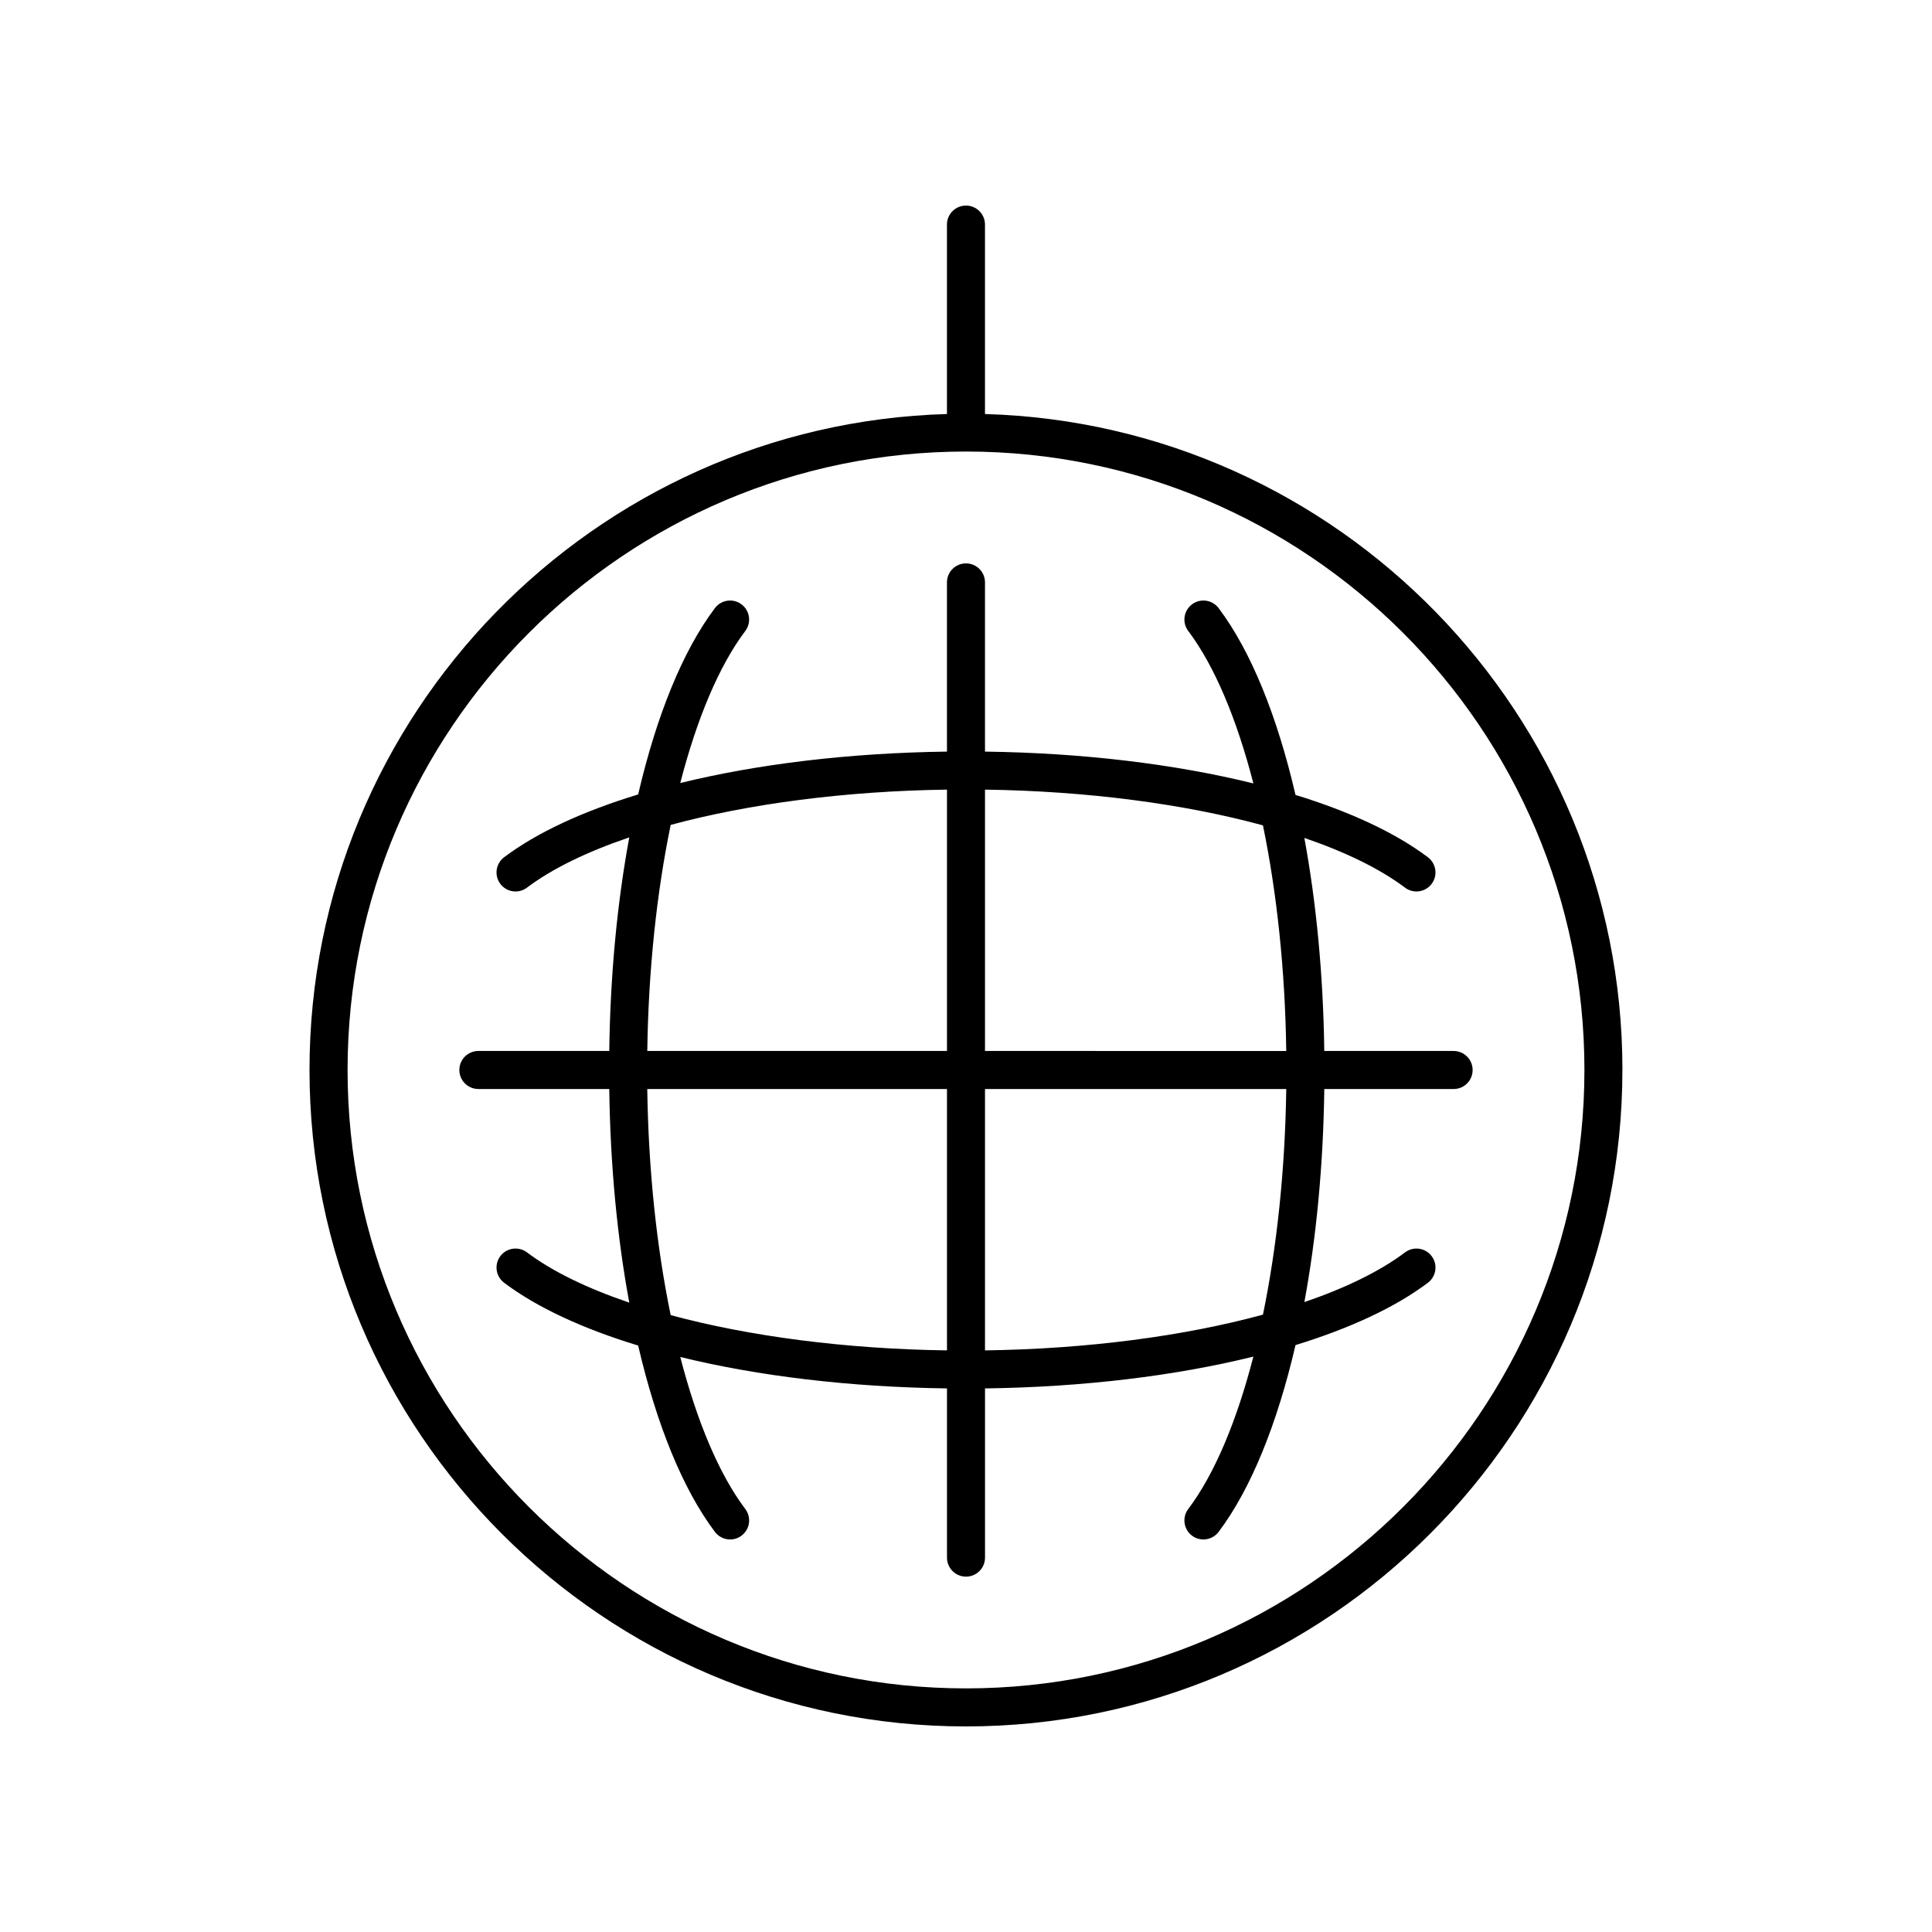
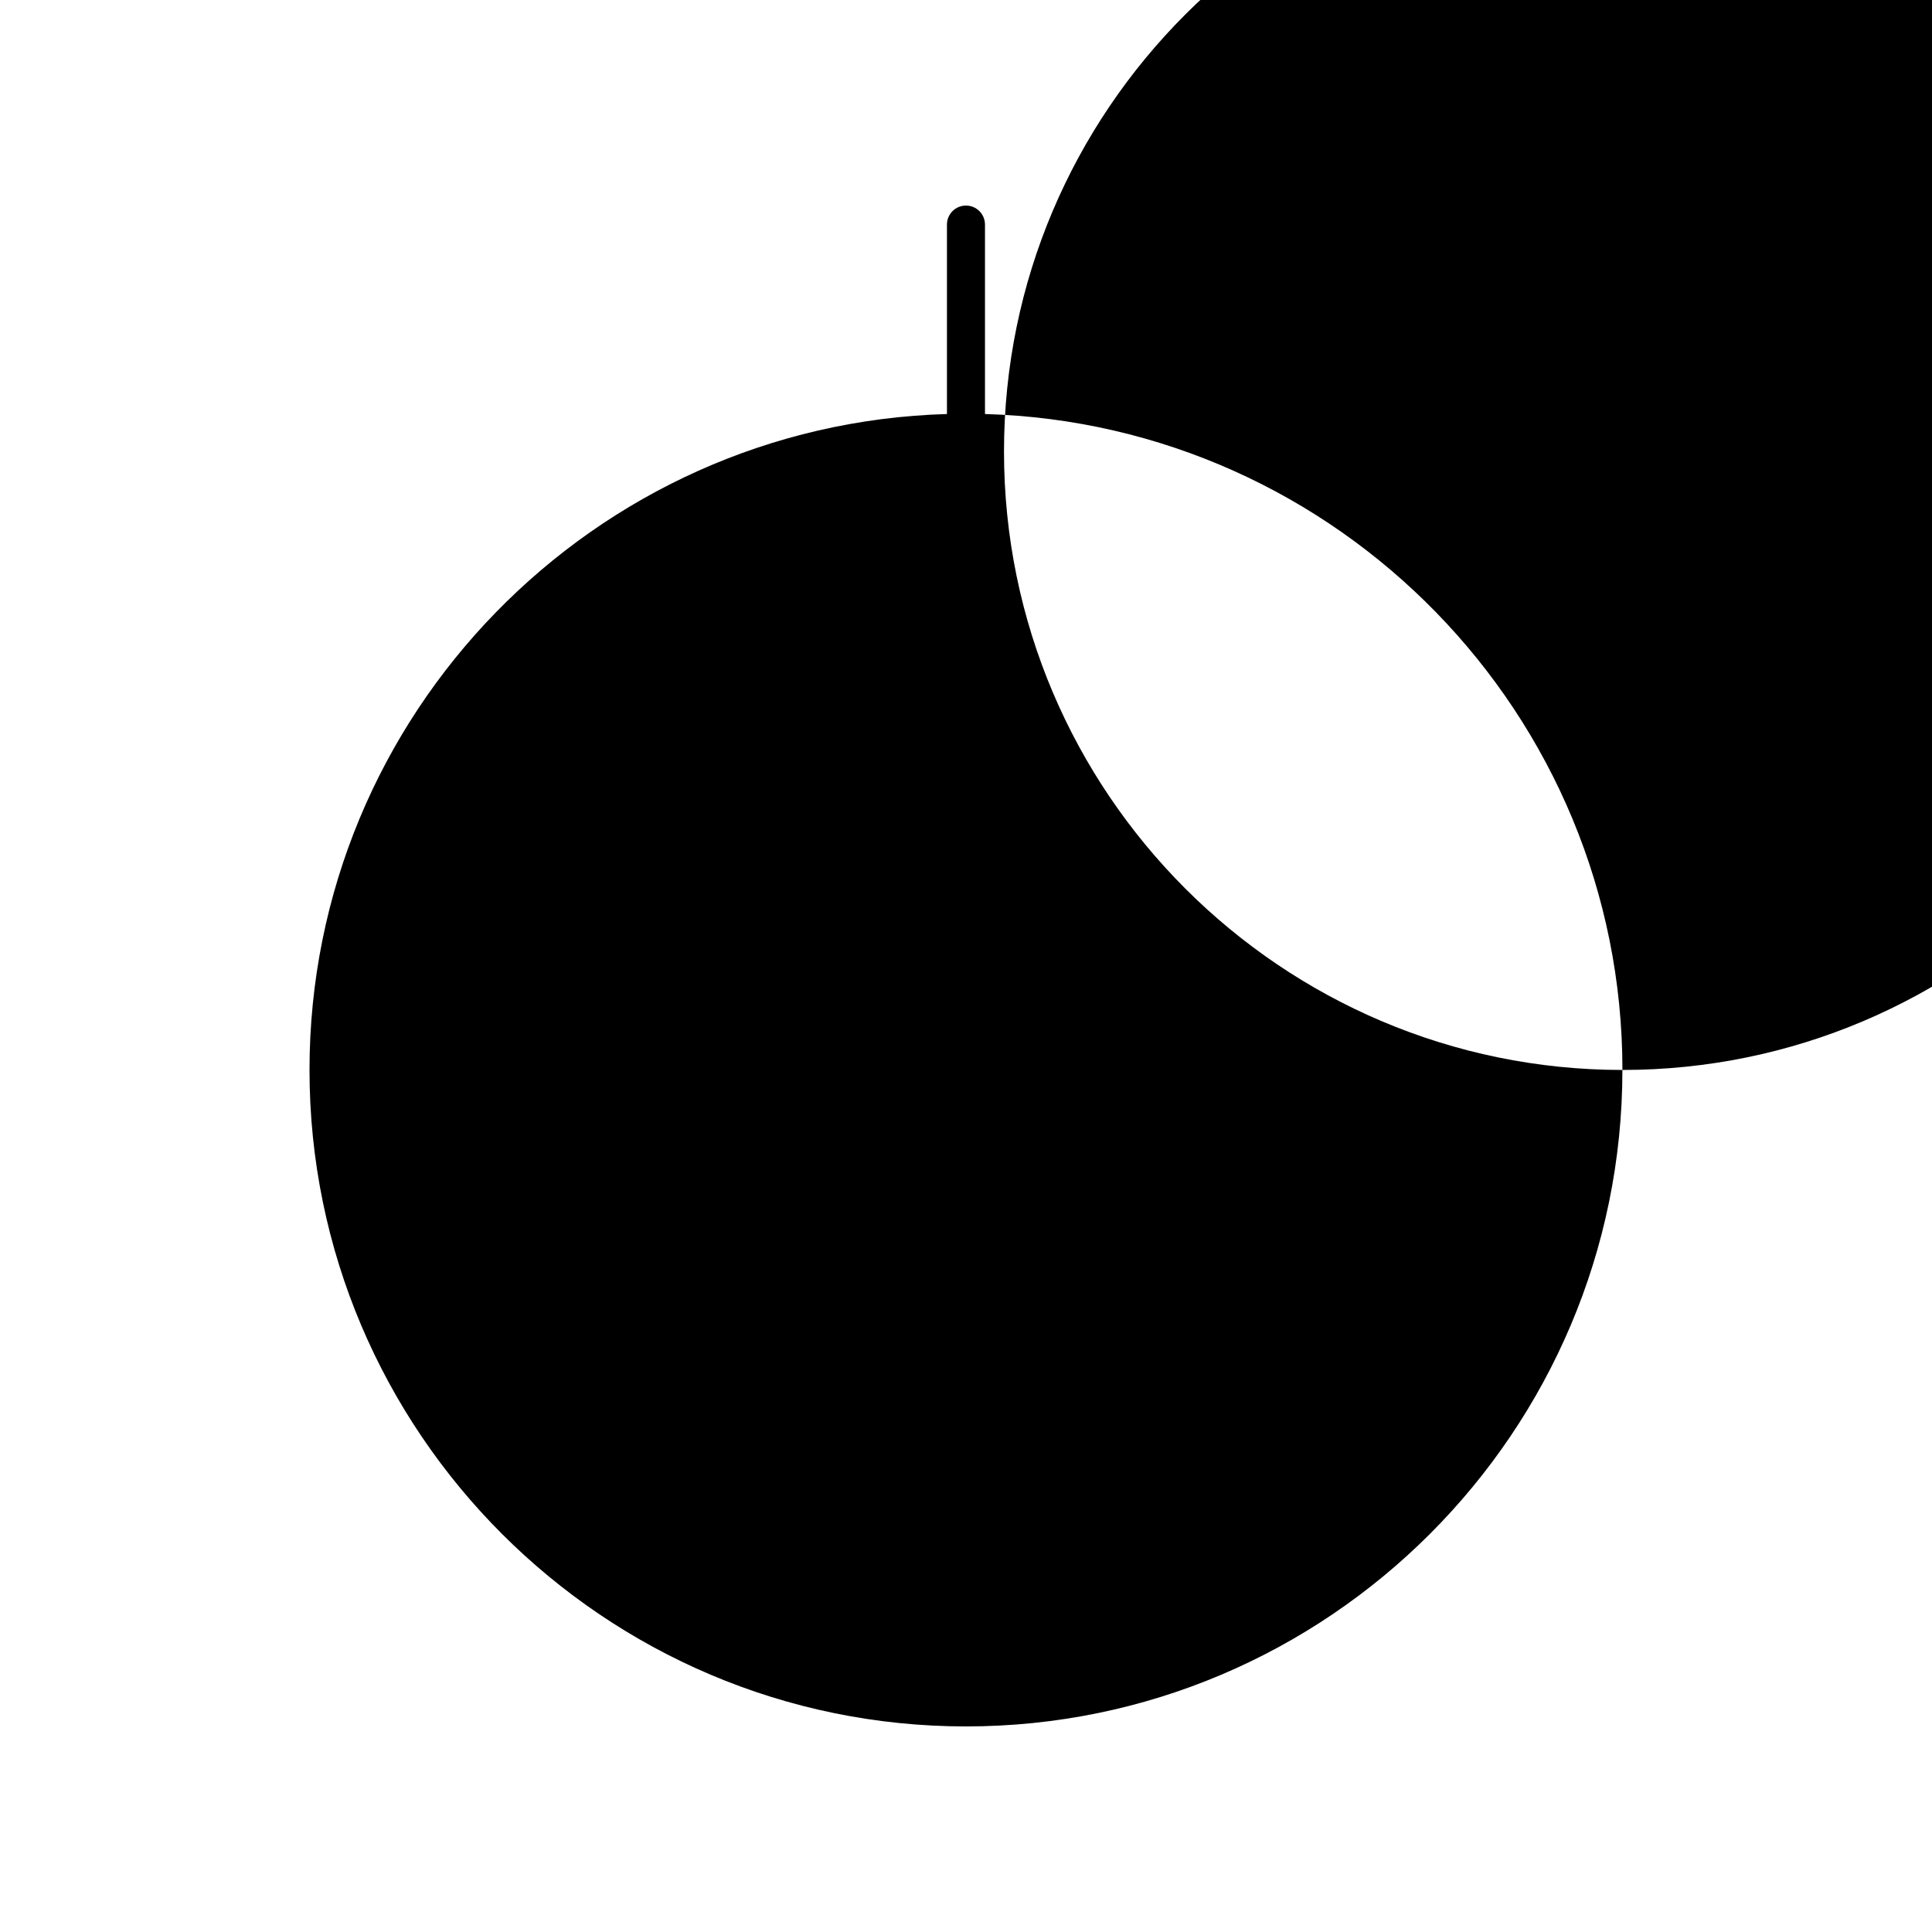
<svg xmlns="http://www.w3.org/2000/svg" fill="#000000" width="800px" height="800px" version="1.1" viewBox="144 144 512 512">
  <g>
-     <path d="m573.96 427.55c0-94.23-75.328-171.15-168.93-173.83v-50.203c0-2.785-2.254-5.039-5.039-5.039s-5.039 2.254-5.039 5.039v50.203c-93.594 2.68-168.93 79.602-168.93 173.83 0 95.926 78.043 173.97 173.97 173.97s173.96-78.043 173.96-173.97zm-173.96 163.89c-90.371 0-163.89-73.52-163.89-163.89 0-90.363 73.52-163.89 163.89-163.89s163.89 73.52 163.89 163.89c0 90.371-73.52 163.89-163.89 163.89z" />
-     <path d="m529.22 422.52h-34.273c-0.266-20.098-2.102-39.258-5.281-56.461 10.918 3.738 20.035 8.176 26.676 13.176 0.906 0.684 1.973 1.012 3.027 1.012 1.531 0 3.039-0.695 4.031-2.008 1.672-2.219 1.23-5.379-0.992-7.055-8.637-6.508-20.656-12.09-35.086-16.52-4.848-20.883-11.805-38.137-20.379-49.512-1.676-2.215-4.832-2.668-7.055-0.992s-2.668 4.836-0.992 7.055c6.977 9.258 12.859 23.32 17.266 40.402-20.66-5.109-45.109-8.094-71.129-8.434v-44.84c0-2.785-2.254-5.039-5.039-5.039s-5.039 2.254-5.039 5.039v44.84c-25.836 0.34-50.121 3.281-70.68 8.328 4.398-17.031 10.273-31.055 17.234-40.293 1.672-2.219 1.23-5.383-0.992-7.055-2.223-1.676-5.387-1.23-7.055 0.992-8.555 11.352-15.496 28.559-20.344 49.383-14.621 4.453-26.805 10.074-35.527 16.648-2.223 1.676-2.668 4.836-0.992 7.055 1.672 2.219 4.836 2.672 7.055 0.992 6.723-5.066 16.004-9.551 27.113-13.316-3.195 17.242-5.039 36.453-5.305 56.602h-34.688c-2.785 0-5.039 2.254-5.039 5.039 0 2.785 2.254 5.039 5.039 5.039h34.688c0.266 20.152 2.109 39.367 5.305 56.609-11.109-3.766-20.387-8.25-27.113-13.316-2.219-1.672-5.387-1.227-7.055 0.992-1.672 2.219-1.23 5.379 0.992 7.055 8.723 6.574 20.906 12.195 35.527 16.648 4.848 20.824 11.789 38.031 20.344 49.379 0.988 1.312 2.5 2.008 4.031 2.008 1.055 0 2.121-0.328 3.027-1.012 2.223-1.676 2.668-4.836 0.992-7.055-6.961-9.238-12.832-23.258-17.23-40.289 20.559 5.043 44.844 7.984 70.68 8.328v44.84c0 2.785 2.254 5.039 5.039 5.039s5.039-2.254 5.039-5.039v-44.84c26.02-0.344 50.465-3.324 71.117-8.434-4.402 17.078-10.285 31.141-17.262 40.395-1.672 2.219-1.23 5.379 0.992 7.055 0.906 0.684 1.973 1.012 3.027 1.012 1.531 0 3.035-0.695 4.031-2.008 8.57-11.371 15.531-28.621 20.379-49.504 14.43-4.434 26.449-10.012 35.086-16.52 2.223-1.676 2.668-4.836 0.992-7.055-1.668-2.219-4.832-2.668-7.055-0.992-6.637 5-15.754 9.438-26.676 13.176 3.184-17.203 5.016-36.367 5.281-56.469h34.273c2.785 0 5.039-2.254 5.039-5.039-0.008-2.789-2.262-5.043-5.047-5.043zm-134.26 79.348c-26.934-0.375-52.445-3.734-73.223-9.348-3.715-17.969-5.902-38.484-6.203-59.918l79.426-0.004zm0-79.348h-79.422c0.301-21.43 2.488-41.949 6.203-59.914 20.773-5.613 46.281-8.973 73.219-9.348zm83.734 69.875c-20.855 5.688-46.531 9.094-73.66 9.473v-69.27h79.836c-0.297 21.387-2.477 41.859-6.176 59.797zm-73.66-69.875v-69.262c27.129 0.379 52.805 3.785 73.66 9.473 3.699 17.938 5.879 38.41 6.176 59.793z" />
+     <path d="m573.96 427.55c0-94.23-75.328-171.15-168.93-173.83v-50.203c0-2.785-2.254-5.039-5.039-5.039s-5.039 2.254-5.039 5.039v50.203c-93.594 2.68-168.93 79.602-168.93 173.83 0 95.926 78.043 173.97 173.97 173.97s173.96-78.043 173.96-173.97zc-90.371 0-163.89-73.52-163.89-163.89 0-90.363 73.52-163.89 163.89-163.89s163.89 73.52 163.89 163.89c0 90.371-73.52 163.89-163.89 163.89z" />
  </g>
</svg>